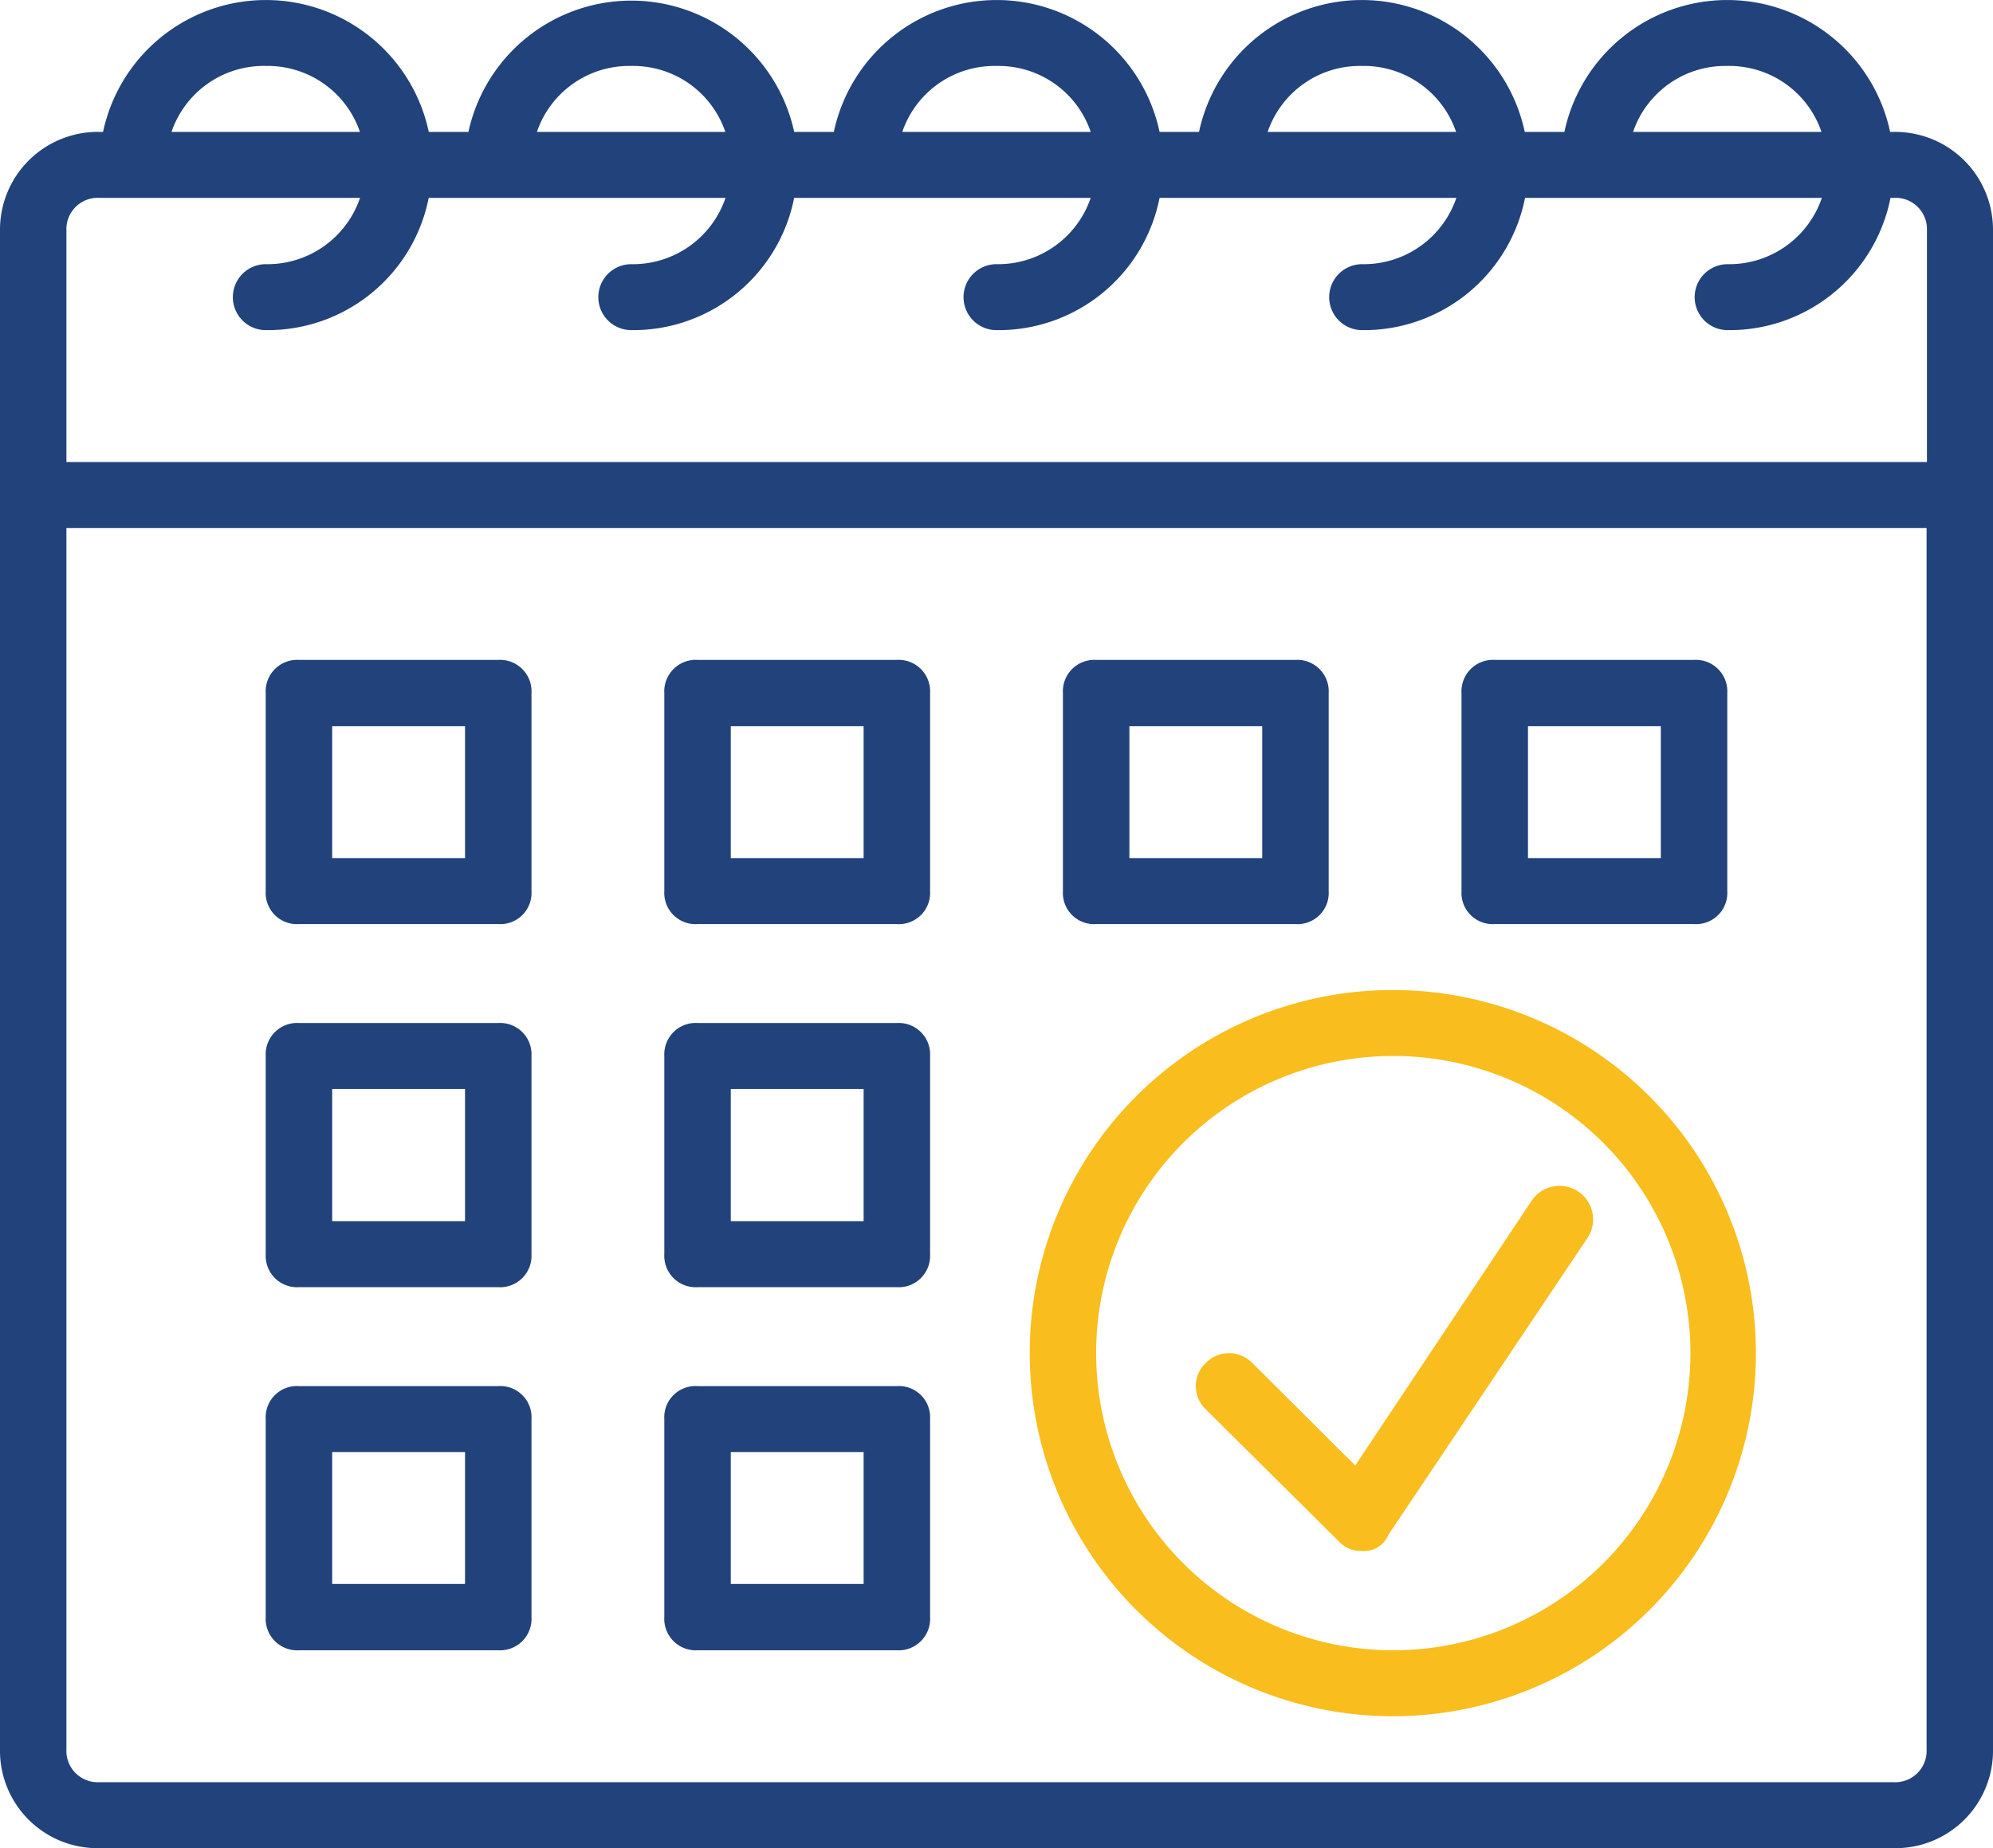
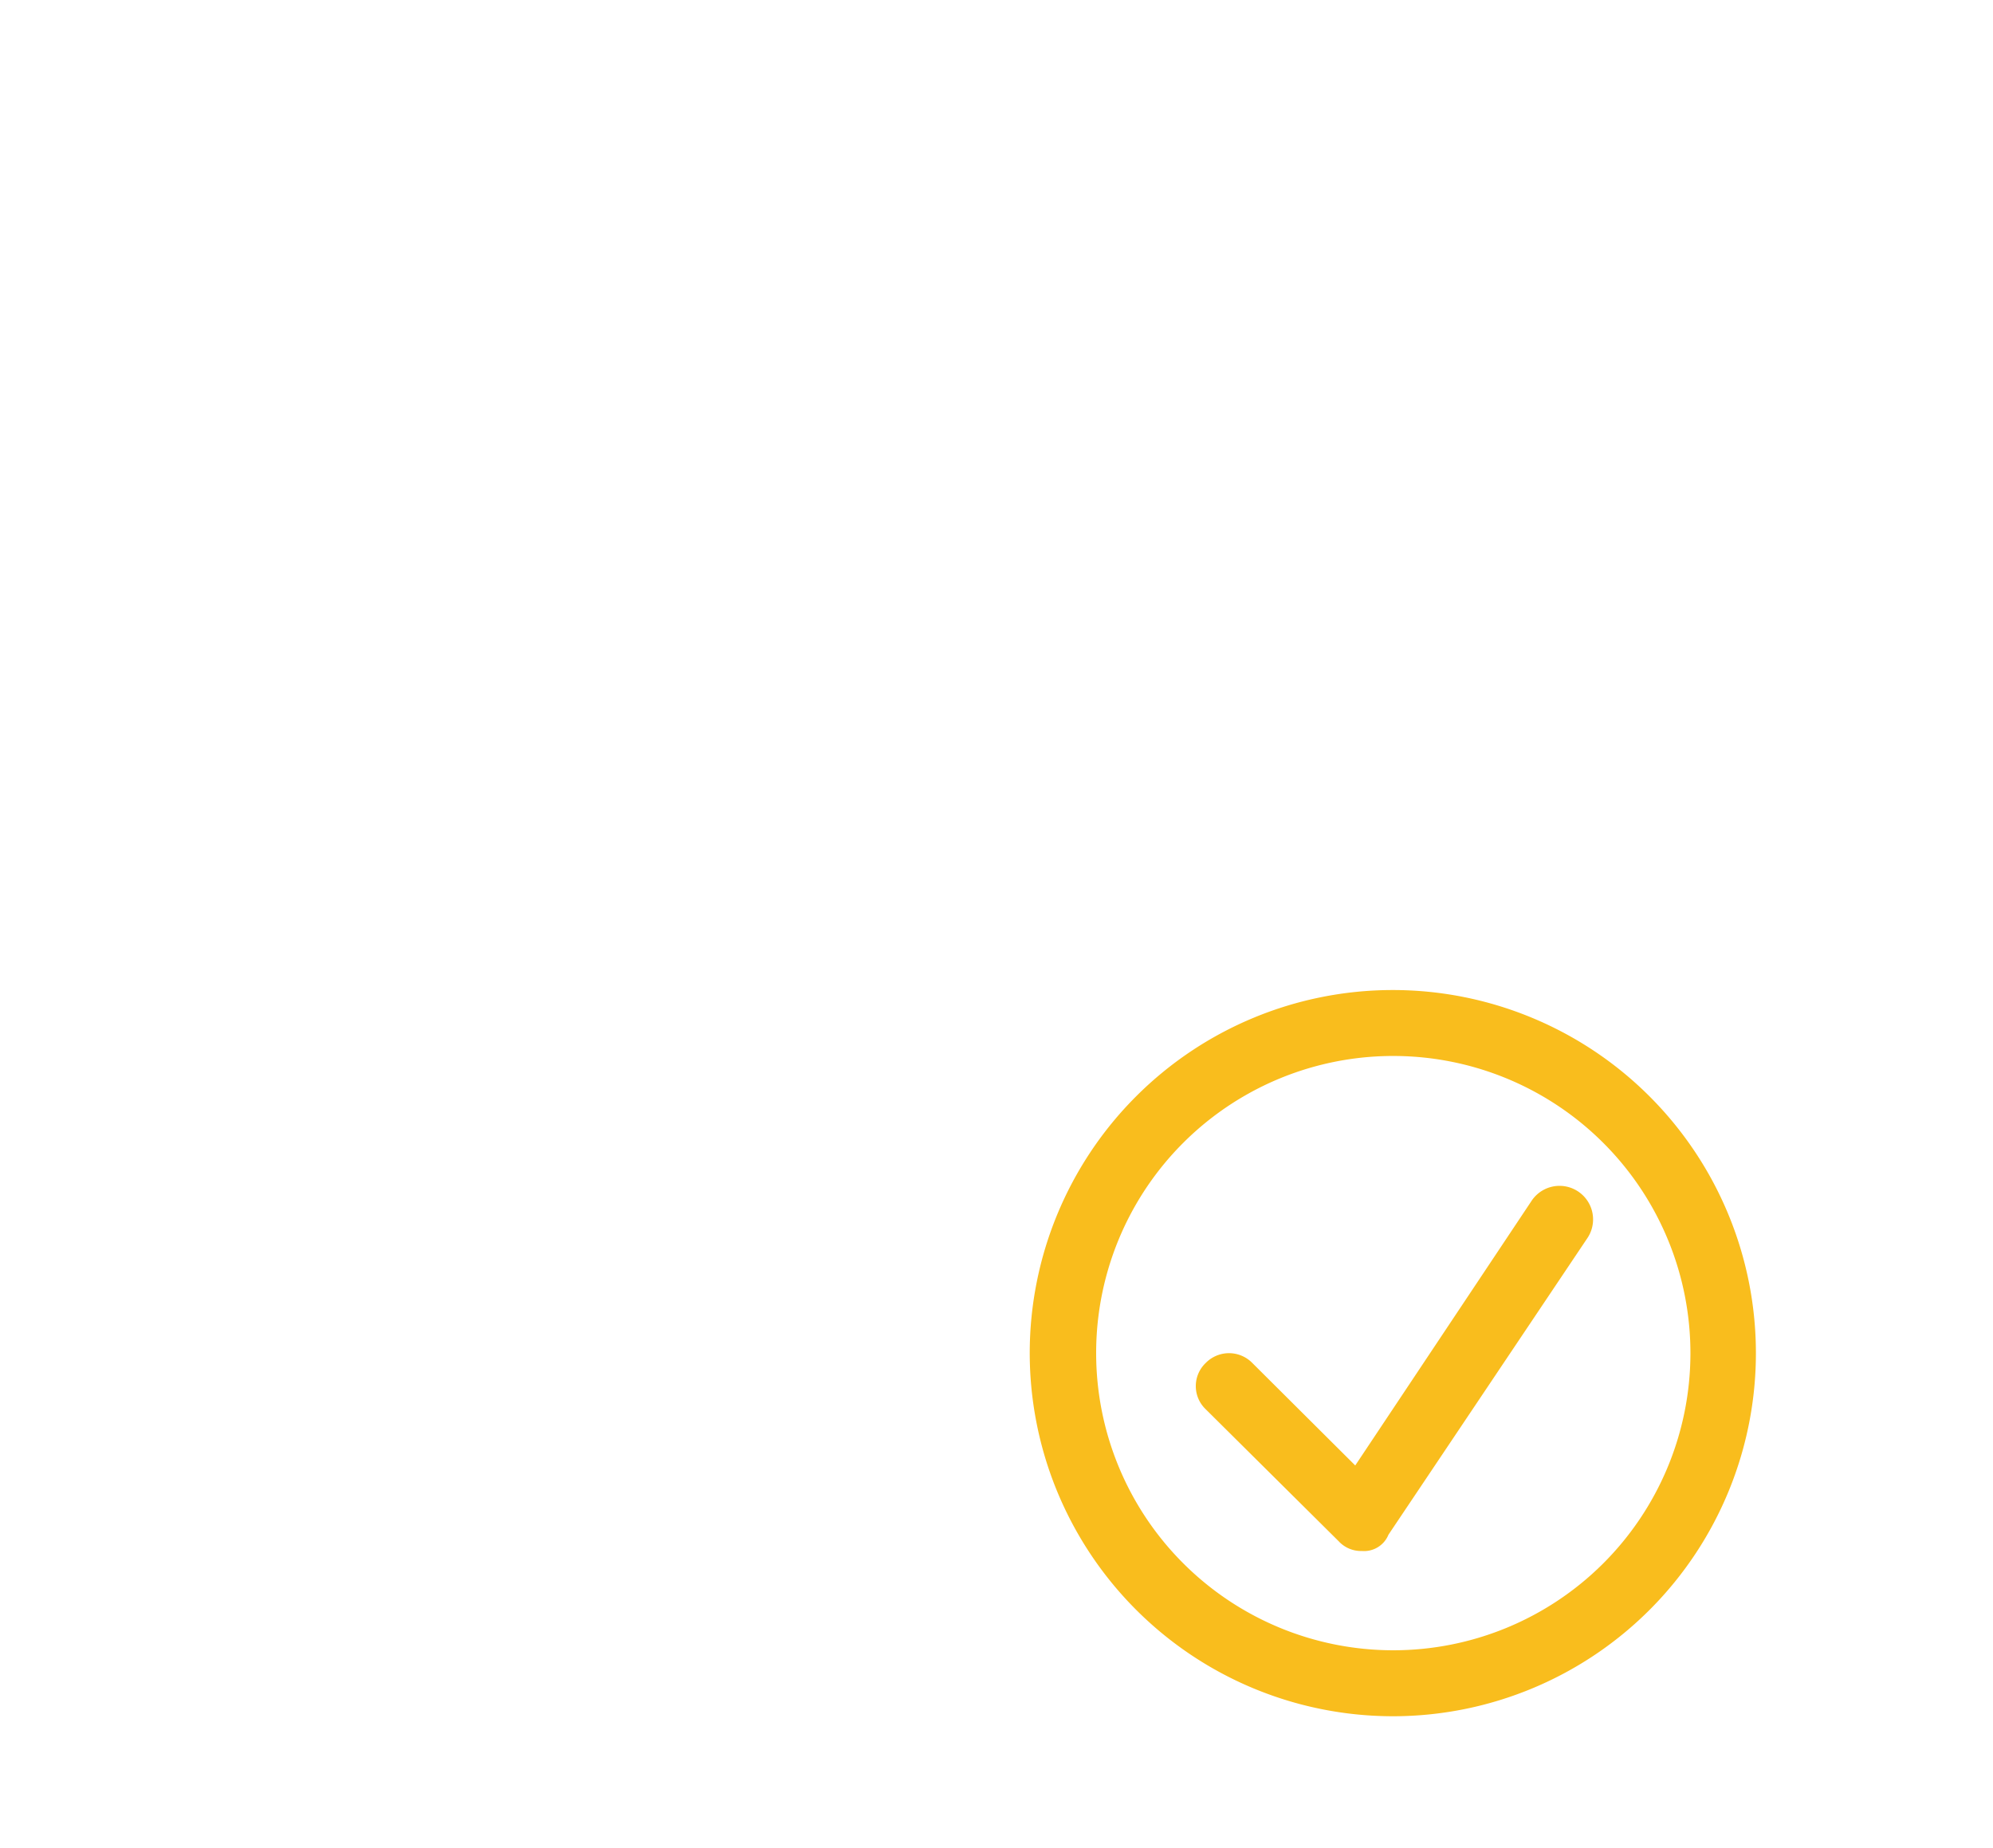
<svg xmlns="http://www.w3.org/2000/svg" id="migration-step3" width="55" height="51" viewBox="0 0 55 51">
  <defs>
    <style>
      .cls-1 {
        fill: #22427b;
      }

      .cls-1, .cls-2 {
        fill-rule: evenodd;
      }

      .cls-2 {
        fill: #f9bd1d;
      }
    </style>
  </defs>
-   <path class="cls-1" d="M394.25,3502.64h-0.089a4.595,4.595,0,0,0-8.989,0h-1.094a4.595,4.595,0,0,0-8.989,0H374a4.595,4.595,0,0,0-8.989,0h-1.094a4.6,4.6,0,0,0-8.99,0h-1.094a4.595,4.595,0,0,0-8.989,0H344.75a2.7,2.7,0,0,0-2.75,2.73v41.9a2.69,2.69,0,0,0,2.75,2.73h49.5a2.69,2.69,0,0,0,2.75-2.73v-41.9A2.7,2.7,0,0,0,394.25,3502.64Zm-4.583-1.82a2.688,2.688,0,0,1,2.6,1.82h-5.2A2.689,2.689,0,0,1,389.667,3500.82Zm-10.084,0a2.689,2.689,0,0,1,2.6,1.82h-5.2A2.688,2.688,0,0,1,379.583,3500.82Zm-10.083,0a2.688,2.688,0,0,1,2.6,1.82h-5.2A2.688,2.688,0,0,1,369.5,3500.82Zm-10.083,0a2.688,2.688,0,0,1,2.6,1.82h-5.2A2.689,2.689,0,0,1,359.417,3500.82Zm-10.084,0a2.689,2.689,0,0,1,2.6,1.82h-5.2A2.688,2.688,0,0,1,349.333,3500.82Zm-5.5,4.55a0.866,0.866,0,0,1,.917-0.91h7.186a2.7,2.7,0,0,1-2.6,1.83,0.91,0.91,0,1,0,0,1.82,4.53,4.53,0,0,0,4.495-3.65h8.191a2.7,2.7,0,0,1-2.6,1.83,0.91,0.91,0,1,0,0,1.82,4.529,4.529,0,0,0,4.494-3.65H372.1a2.7,2.7,0,0,1-2.6,1.83,0.91,0.91,0,1,0,0,1.82,4.53,4.53,0,0,0,4.5-3.65h8.191a2.7,2.7,0,0,1-2.6,1.83,0.91,0.91,0,1,0,0,1.82,4.53,4.53,0,0,0,4.495-3.65h8.191a2.7,2.7,0,0,1-2.6,1.83,0.91,0.91,0,1,0,0,1.82,4.529,4.529,0,0,0,4.494-3.65h0.089a0.866,0.866,0,0,1,.917.91v6.38H343.833v-6.38Zm51.334,41.9a0.866,0.866,0,0,1-.917.91h-49.5a0.866,0.866,0,0,1-.917-0.91v-33.7h51.334v33.7h0ZM350.25,3524.5h5.5a0.861,0.861,0,0,0,.917-0.91v-5.46a0.869,0.869,0,0,0-.917-0.92h-5.5a0.869,0.869,0,0,0-.917.92v5.46A0.861,0.861,0,0,0,350.25,3524.5Zm0.917-5.46h3.666v3.64h-3.666v-3.64Zm10.083,5.46h5.5a0.861,0.861,0,0,0,.917-0.91v-5.46a0.869,0.869,0,0,0-.917-0.92h-5.5a0.869,0.869,0,0,0-.917.92v5.46A0.861,0.861,0,0,0,361.25,3524.5Zm0.917-5.46h3.666v3.64h-3.666v-3.64Zm10.083,5.46h5.5a0.861,0.861,0,0,0,.917-0.91v-5.46a0.869,0.869,0,0,0-.917-0.92h-5.5a0.869,0.869,0,0,0-.917.92v5.46A0.861,0.861,0,0,0,372.25,3524.5Zm0.917-5.46h3.666v3.64h-3.666v-3.64Zm10.083,5.46h5.5a0.861,0.861,0,0,0,.917-0.91v-5.46a0.869,0.869,0,0,0-.917-0.92h-5.5a0.869,0.869,0,0,0-.917.92v5.46A0.861,0.861,0,0,0,383.25,3524.5Zm0.917-5.46h3.666v3.64h-3.666v-3.64Zm-33.917,15.48h5.5a0.866,0.866,0,0,0,.917-0.91v-5.47a0.866,0.866,0,0,0-.917-0.91h-5.5a0.866,0.866,0,0,0-.917.91v5.47A0.866,0.866,0,0,0,350.25,3534.52Zm0.917-5.47h3.666v3.65h-3.666v-3.65Zm10.083,5.47h5.5a0.866,0.866,0,0,0,.917-0.91v-5.47a0.866,0.866,0,0,0-.917-0.91h-5.5a0.866,0.866,0,0,0-.917.91v5.47A0.866,0.866,0,0,0,361.25,3534.52Zm0.917-5.47h3.666v3.65h-3.666v-3.65Zm-11.917,15.49h5.5a0.869,0.869,0,0,0,.917-0.92v-5.46a0.861,0.861,0,0,0-.917-0.91h-5.5a0.861,0.861,0,0,0-.917.91v5.46A0.869,0.869,0,0,0,350.25,3544.54Zm0.917-5.47h3.666v3.64h-3.666v-3.64Zm10.083,5.47h5.5a0.869,0.869,0,0,0,.917-0.92v-5.46a0.861,0.861,0,0,0-.917-0.91h-5.5a0.861,0.861,0,0,0-.917.91v5.46A0.869,0.869,0,0,0,361.25,3544.54Zm0.917-5.47h3.666v3.64h-3.666v-3.64Z" transform="translate(-342 -3499)" />
  <path id="Shape_1_copy_2" data-name="Shape 1 copy 2" class="cls-2" d="M380.5,3546.36a10.02,10.02,0,1,0-10.083-10.02A10.027,10.027,0,0,0,380.5,3546.36Zm0-18.22a8.2,8.2,0,1,1-8.25,8.2A8.195,8.195,0,0,1,380.5,3528.14Zm-1.558,13.39a0.838,0.838,0,0,0,.641.27,0.727,0.727,0,0,0,.734-0.45l5.5-8.2a0.926,0.926,0,0,0-1.559-1l-4.858,7.29-2.842-2.83a0.9,0.9,0,0,0-1.283,0,0.882,0.882,0,0,0,0,1.28Z" transform="translate(-342 -3499)" />
</svg>